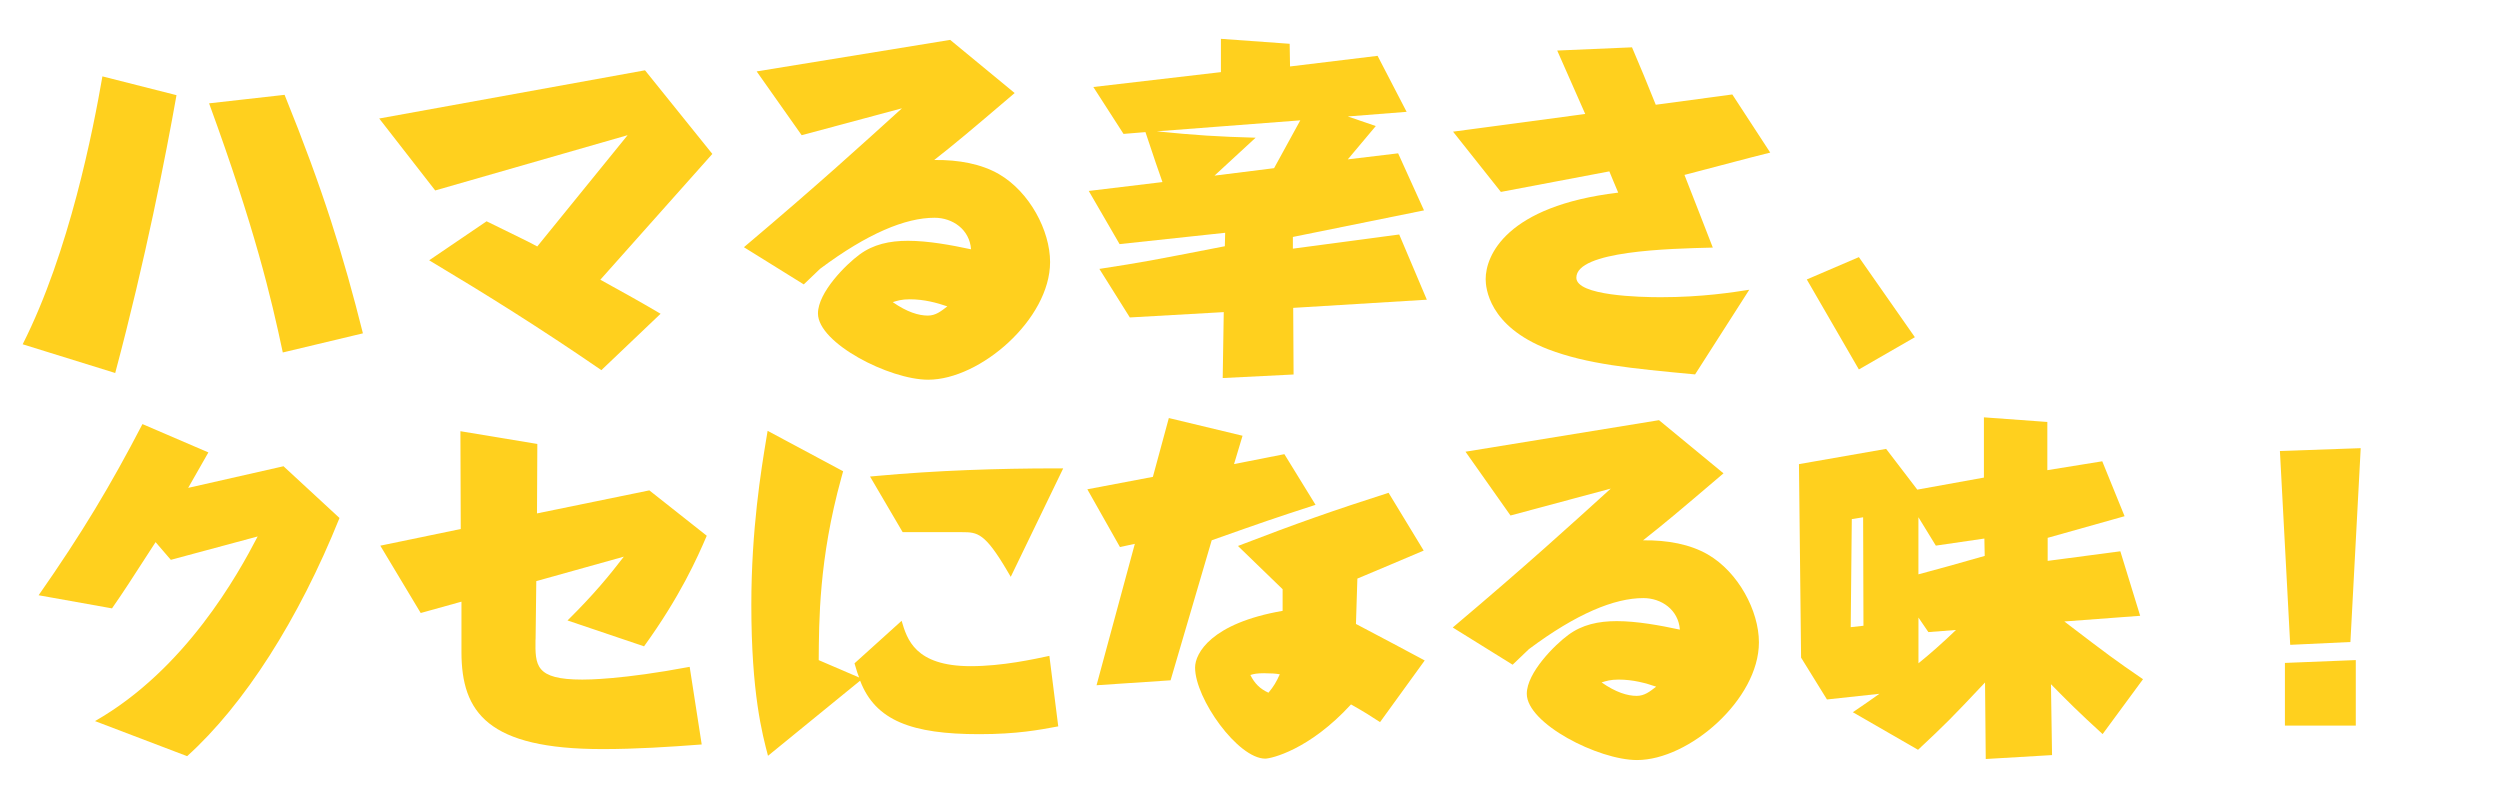
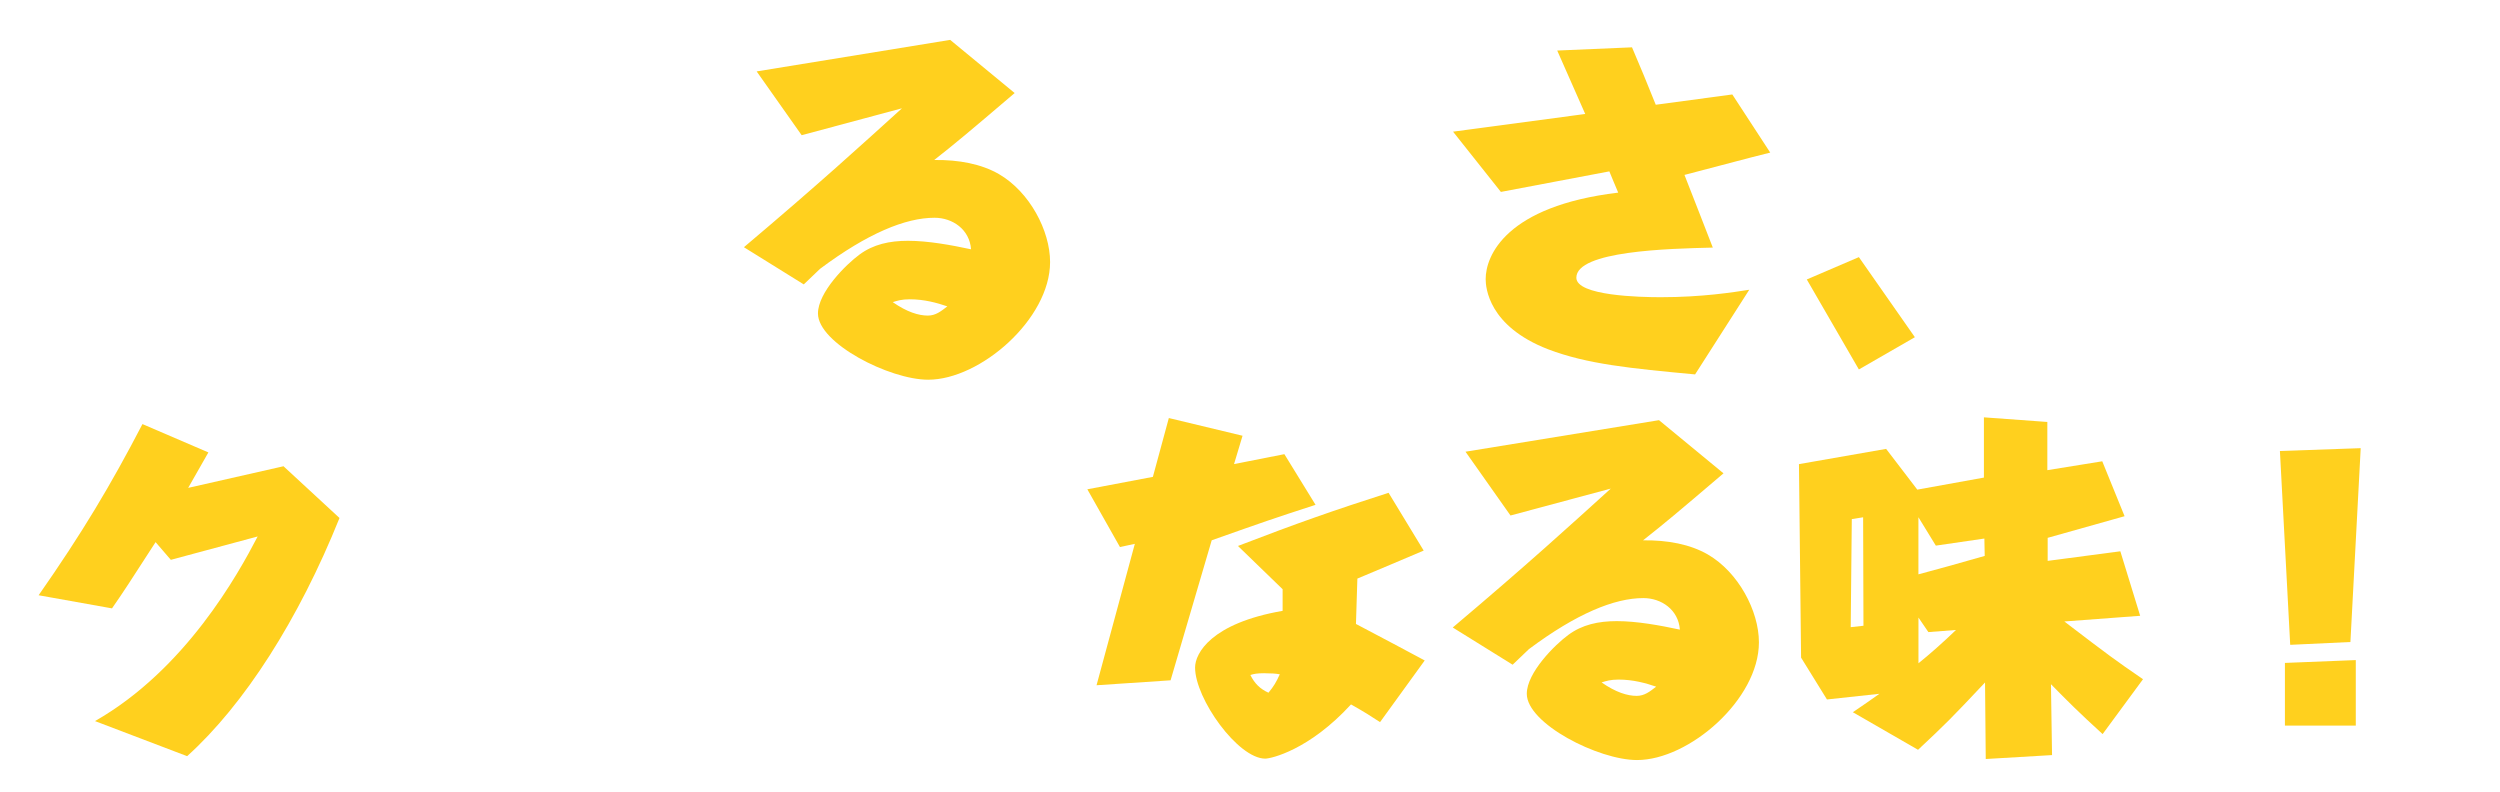
<svg xmlns="http://www.w3.org/2000/svg" id="_レイヤー_1" viewBox="0 0 600 190">
  <defs>
    <style>.cls-1{fill:#ffd01e;}</style>
  </defs>
-   <path class="cls-1" d="m5.44,82.63C16.67,60.44,22.37,31.09,24.58,18.33l17.78,4.51c-2.55,14.37-7.4,39.29-14.71,66.68l-22.2-6.89Zm62.43,1.96c-2.81-13.27-6.72-29.77-17.69-59.79l18.12-2.04c9.27,22.88,14.12,38.61,18.8,57.24l-19.22,4.59Z" />
-   <path class="cls-1" d="m144.34,88.84c-15.14-10.38-27.13-17.86-41.34-26.37l13.78-9.36c9.02,4.42,9.95,4.85,12.16,6.04l21.69-26.71-46.18,13.27-13.44-17.27,63.79-11.57,16.16,20.07-26.88,30.19c7.65,4.25,8.5,4.68,14.46,8.17l-14.2,13.52Z" />
  <path class="cls-1" d="m192.91,68.26l-14.37-8.93c18.03-15.22,28.07-24.41,37.93-33.34l-24.07,6.46-10.8-15.31,46.44-7.57,15.48,12.76c-11.48,9.78-14.03,11.91-19.31,16.07,5.87-.08,11.31.94,15.56,3.4,7.31,4.25,12.25,13.52,12.25,21.09,0,13.69-16.76,28.24-29.26,28.24-9.27,0-26.45-8.76-26.45-15.9,0-5.1,6.8-11.82,9.95-14.12,3.32-2.47,7.23-3.32,11.65-3.32,4.85,0,10.38,1.02,15.14,2.04-.34-4.76-4.42-7.57-8.76-7.57-6.97,0-16.07,3.74-27.47,12.25l-3.91,3.74Zm25.43,3.57c-1.96,0-2.98.34-4.08.68,3.4,2.38,6.21,3.23,8.42,3.23,1.87,0,3.15-1.02,4.68-2.21-2.47-.85-5.53-1.7-9.02-1.7Z" />
-   <path class="cls-1" d="m269.63,32.11l-7.23-11.23,30.62-3.57v-7.99l16.5,1.19.09,5.44,21.01-2.55,6.97,13.44-14.12,1.11,6.72,2.3-6.72,8,12.08-1.45,6.21,13.69-31.47,6.38v2.81l25.52-3.4,6.63,15.65-32.07,1.96.09,15.99-17.01.85.25-15.82-22.54,1.28-7.31-11.65c10.97-1.7,11.74-1.87,30.11-5.44l.08-3.23-25.34,2.72-7.4-12.76,17.69-2.13c-1.28-3.74-1.62-4.51-4.08-11.99l-5.27.43Zm21.86,10.04l14.29-1.79,6.29-11.48-34.45,2.64c9.27.94,14.71,1.28,23.73,1.53l-9.87,9.1Z" />
  <path class="cls-1" d="m406.83,89.86c-15.56-1.45-25.94-2.47-35.3-6.04-14.29-5.53-14.97-14.8-14.97-16.84,0-5.61,4.85-17.52,31.81-20.75-1.02-2.47-1.28-2.98-2.13-5.1l-26.03,4.93-11.48-14.46,31.72-4.25c-3.74-8.51-4.17-9.44-6.72-15.22l17.95-.77c2.72,6.38,2.98,7.06,5.7,13.78l18.37-2.47,9.1,13.95c-6.8,1.7-8.17,2.13-20.58,5.36,3.74,9.44,4.08,10.55,6.8,17.44-10.55.26-32.75.77-32.75,7.23,0,4.34,15.31,4.68,20.24,4.68,9.95,0,17.44-1.19,21.26-1.79l-13.01,20.33Z" />
  <path class="cls-1" d="m459.57,80.93l-13.44,7.74-12.5-21.6,12.5-5.36,13.44,19.22Z" />
  <path class="cls-1" d="m68.04,111.9l13.44,12.42c-9.78,24.33-22.88,44.82-36.57,57.16l-22.11-8.42c21.77-12.42,34.36-35.3,39.04-44.31l-20.84,5.61-3.66-4.25c-6.55,10.12-7.23,11.23-10.46,15.9l-17.61-3.15c10.46-14.97,17.27-26.37,24.92-41.08l15.82,6.8c-1.11,1.96-2.3,4.08-4.85,8.51l22.88-5.19Z" />
-   <path class="cls-1" d="m128.52,153.49c-.08,6.21-.08,9.61,11.23,9.61,1.19,0,9.53,0,25.77-3.06l2.89,18.63c-7.91.6-15.82,1.11-23.81,1.11-27.47,0-33.85-8.76-33.85-23.3v-12.08l-9.78,2.72-9.7-16.16,19.31-4-.08-23.47,18.46,3.06-.08,16.67,26.96-5.53,13.78,10.89c-2.3,5.36-6.38,14.54-15.05,26.54l-18.37-6.21c6.38-6.29,10.04-10.8,13.52-15.31l-21.01,5.87-.17,14.03Z" />
-   <path class="cls-1" d="m253.98,174.33c-4.59.85-9.87,1.87-18.97,1.87-16.16,0-24.92-3.23-28.58-12.84l-22.11,18.03c-1.36-5.19-4-14.97-4-36.23,0-18.12,2.38-32.49,3.57-39.72l.34-2.04,18.12,9.7-.42,1.53c-5.44,19.65-5.36,34.53-5.44,43.8l9.7,4.17c-.34-.85-.51-1.36-1.11-3.4l11.31-10.21c1.28,4.34,3.15,10.89,16.58,10.89,7.65,0,15.22-1.7,18.88-2.47l2.13,16.92Zm1.19-61.92l-12.59,26.03-.85-1.45c-5.36-9.1-7.14-9.27-10.8-9.27h-14.29l-7.83-13.35,1.87-.17c13.95-1.28,28.83-1.79,42.87-1.79h1.62Z" />
  <path class="cls-1" d="m280.95,163.27l-17.78,1.19,9.19-33.94-3.57.77-7.83-13.86,15.73-2.98,3.83-14.12,17.69,4.25-2.04,6.8,12.08-2.38,7.48,12.16c-10.46,3.4-11.91,3.91-24.92,8.51l-9.87,33.6Zm60.73-31.13c-5.27,2.21-10.55,4.51-15.91,6.72l-.34,10.89c5.53,2.89,13.01,6.89,16.5,8.76l-10.72,14.8c-2.47-1.62-3.66-2.38-6.97-4.25-10.04,10.97-19.22,13.01-20.58,13.01-6.55,0-16.84-14.37-16.84-21.86,0-3.4,3.83-10.63,21.01-13.61v-5.19l-10.72-10.38c14.37-5.53,23.13-8.59,36.15-12.76l8.42,13.86Zm-38.19,29.43c-1.79,0-2.64.17-3.4.43,1.02,2.04,2.3,3.32,4.34,4.25,1.28-1.53,1.87-2.55,2.72-4.42-.94-.17-2.04-.25-3.66-.25Z" />
  <path class="cls-1" d="m363.03,159.53l-14.37-8.93c18.03-15.22,28.07-24.41,37.93-33.34l-24.07,6.46-10.8-15.31,46.44-7.57,15.48,12.76c-11.48,9.78-14.03,11.91-19.31,16.08,5.87-.08,11.31.94,15.56,3.4,7.31,4.25,12.25,13.52,12.25,21.09,0,13.69-16.76,28.24-29.26,28.24-9.27,0-26.45-8.76-26.45-15.9,0-5.1,6.8-11.82,9.95-14.12,3.32-2.47,7.23-3.32,11.65-3.32,4.85,0,10.38,1.02,15.14,2.04-.34-4.76-4.42-7.57-8.76-7.57-6.97,0-16.07,3.74-27.47,12.25l-3.91,3.74Zm25.43,3.57c-1.96,0-2.98.34-4.08.68,3.4,2.38,6.21,3.23,8.42,3.23,1.87,0,3.15-1.02,4.68-2.21-2.47-.85-5.53-1.7-9.02-1.7Z" />
  <path class="cls-1" d="m504.65,176.2c-5.7-5.19-8.5-8-12.42-11.99l.26,17.01-15.91.94-.17-18.37c-8.08,8.59-9.44,9.95-16.08,16.16l-15.65-9.02c1.79-1.19,4.85-3.32,6.38-4.42l-12.59,1.36-6.21-10.04-.51-46.44,20.92-3.66,7.48,9.78,15.99-2.89v-14.46l15.22,1.11v11.57l13.18-2.13,5.36,13.18-18.46,5.19v5.53l17.44-2.3,4.76,15.48-18.2,1.36c10.8,8.25,12.08,9.19,18.88,13.86l-9.7,13.18Zm-57.5-52.05l-2.72.43-.26,25.94,3.06-.34-.08-26.03Zm13.27,0v13.69c6.63-1.79,7.57-2.04,15.91-4.42l-.08-4.17-11.65,1.7-4.17-6.8Zm0,35.04c2.47-1.96,6.21-5.27,9.02-8l-6.63.51-2.38-3.49v10.97Z" />
  <path class="cls-1" d="m564.11,154.08l-14.46.68-2.47-46.52,19.39-.68-2.47,46.52Zm1.28,20.07h-17.01v-15.05l17.01-.68v15.73Z" />
</svg>